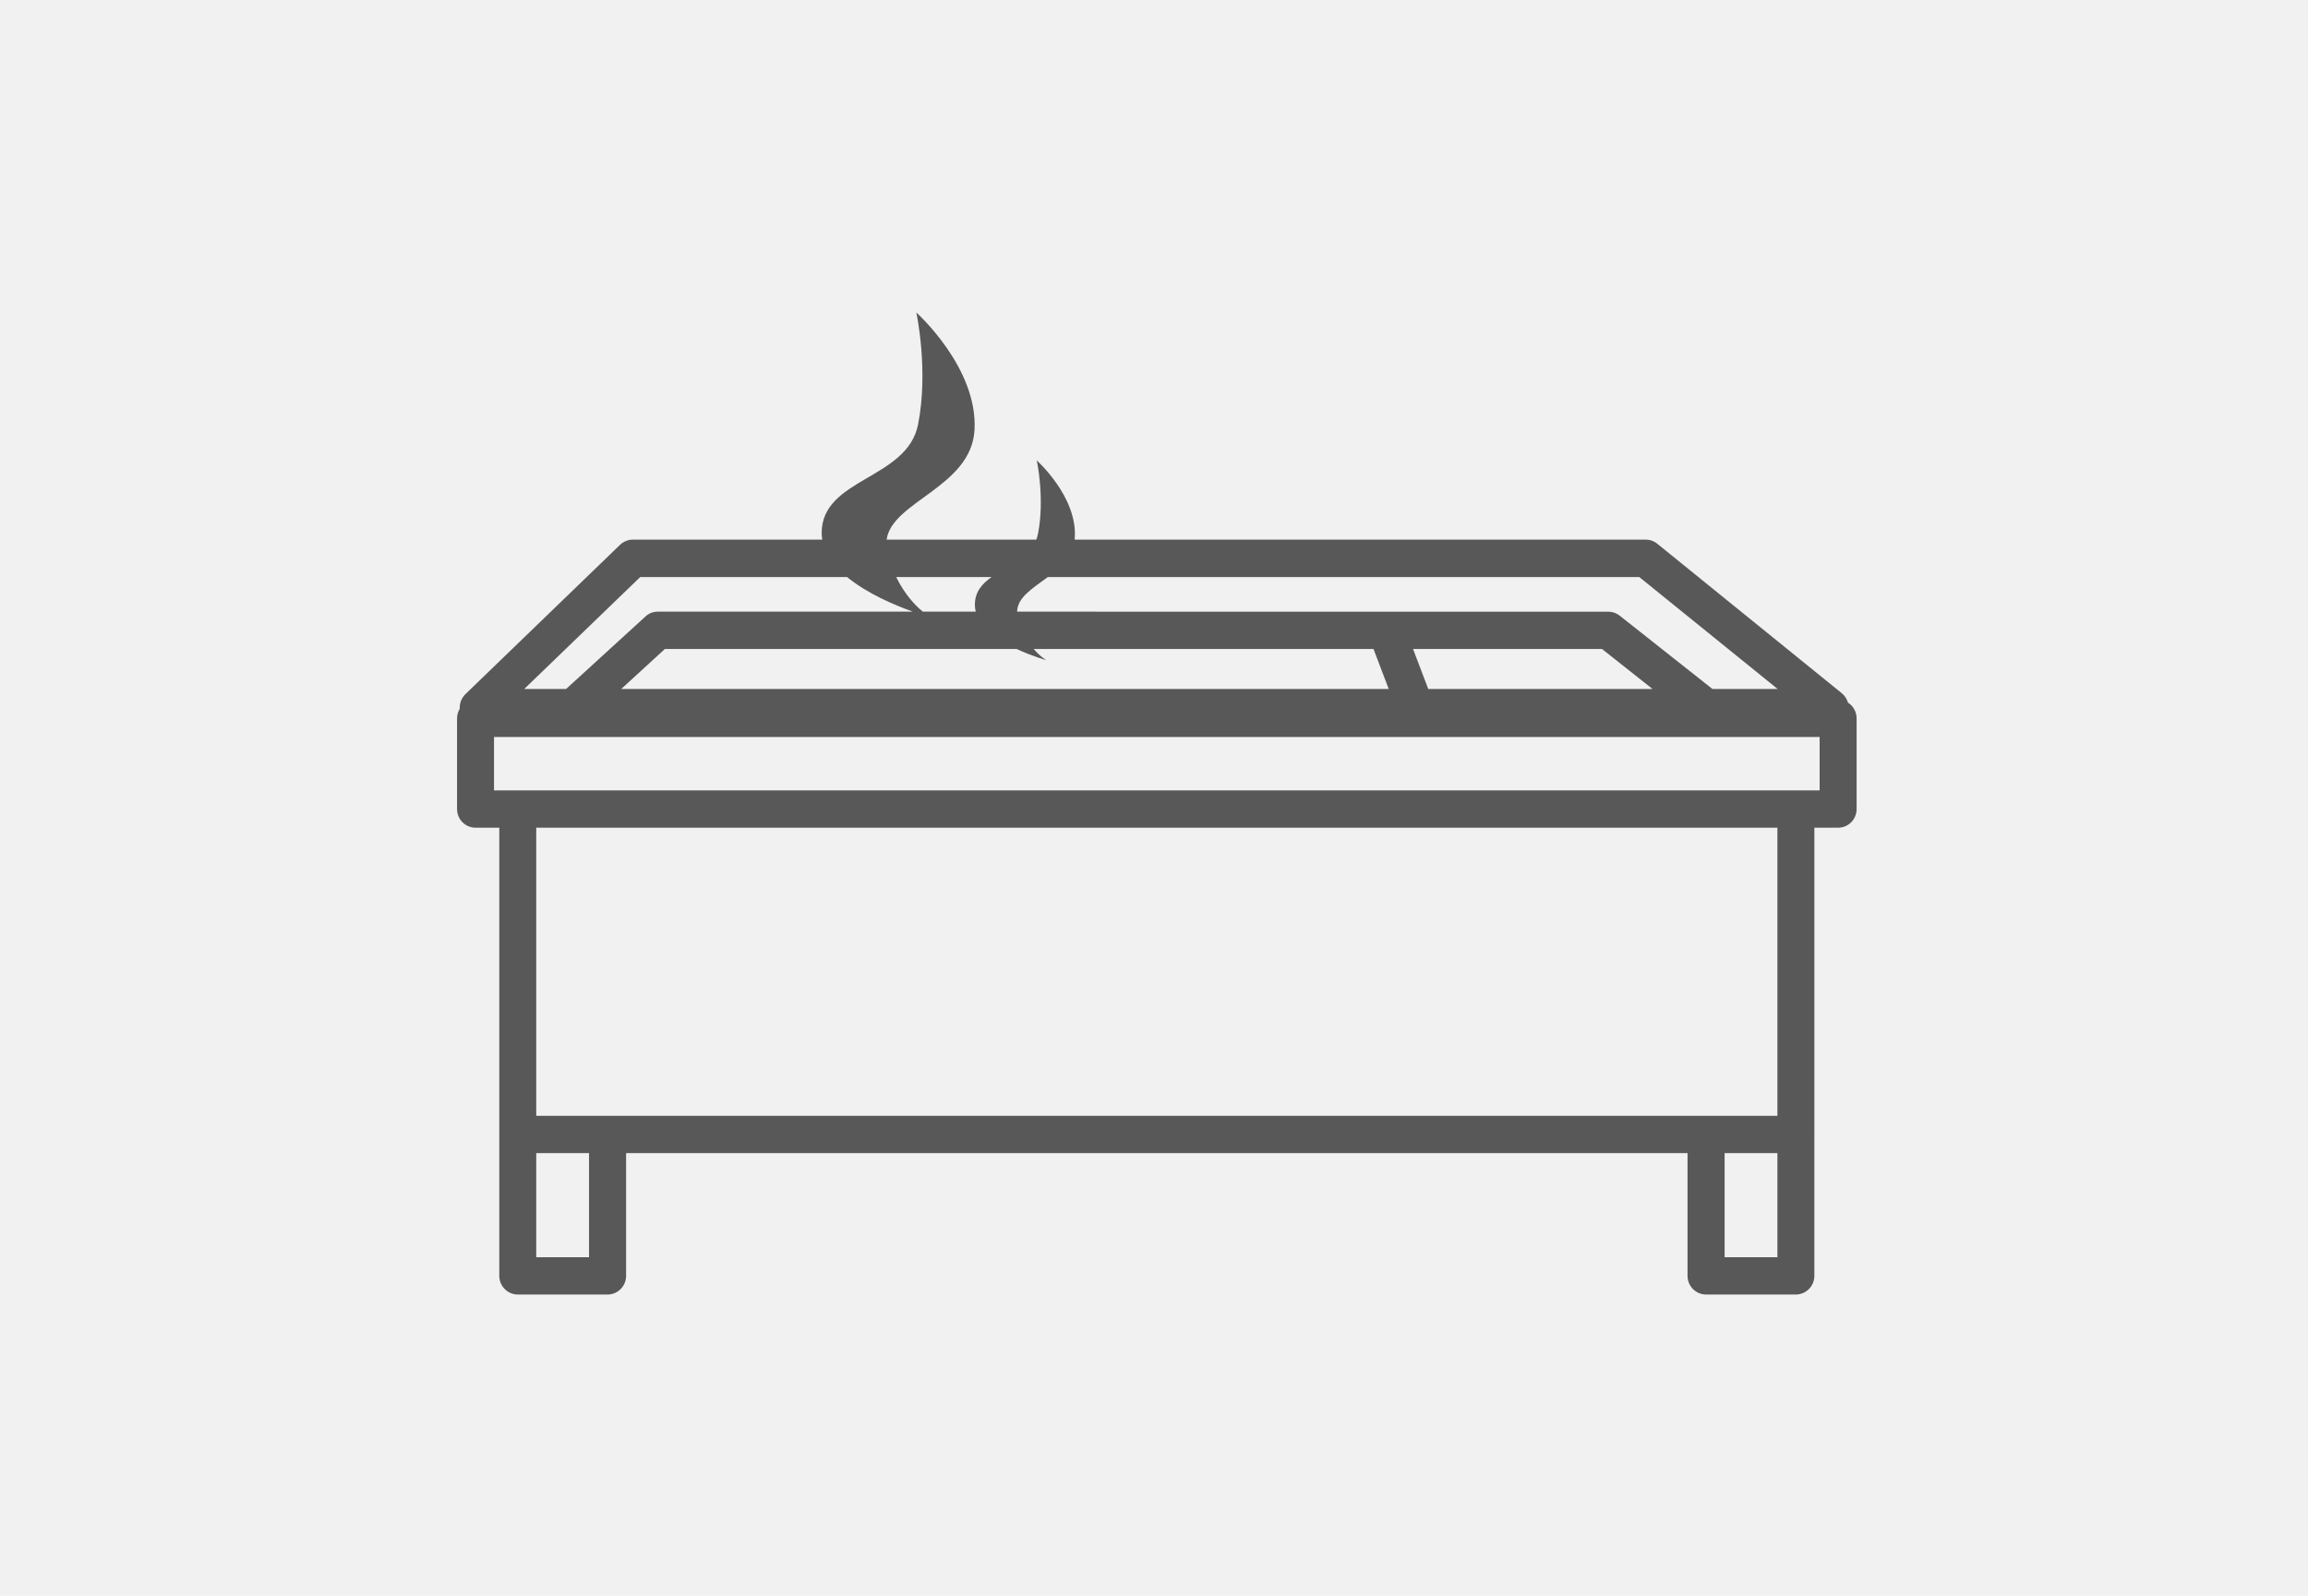
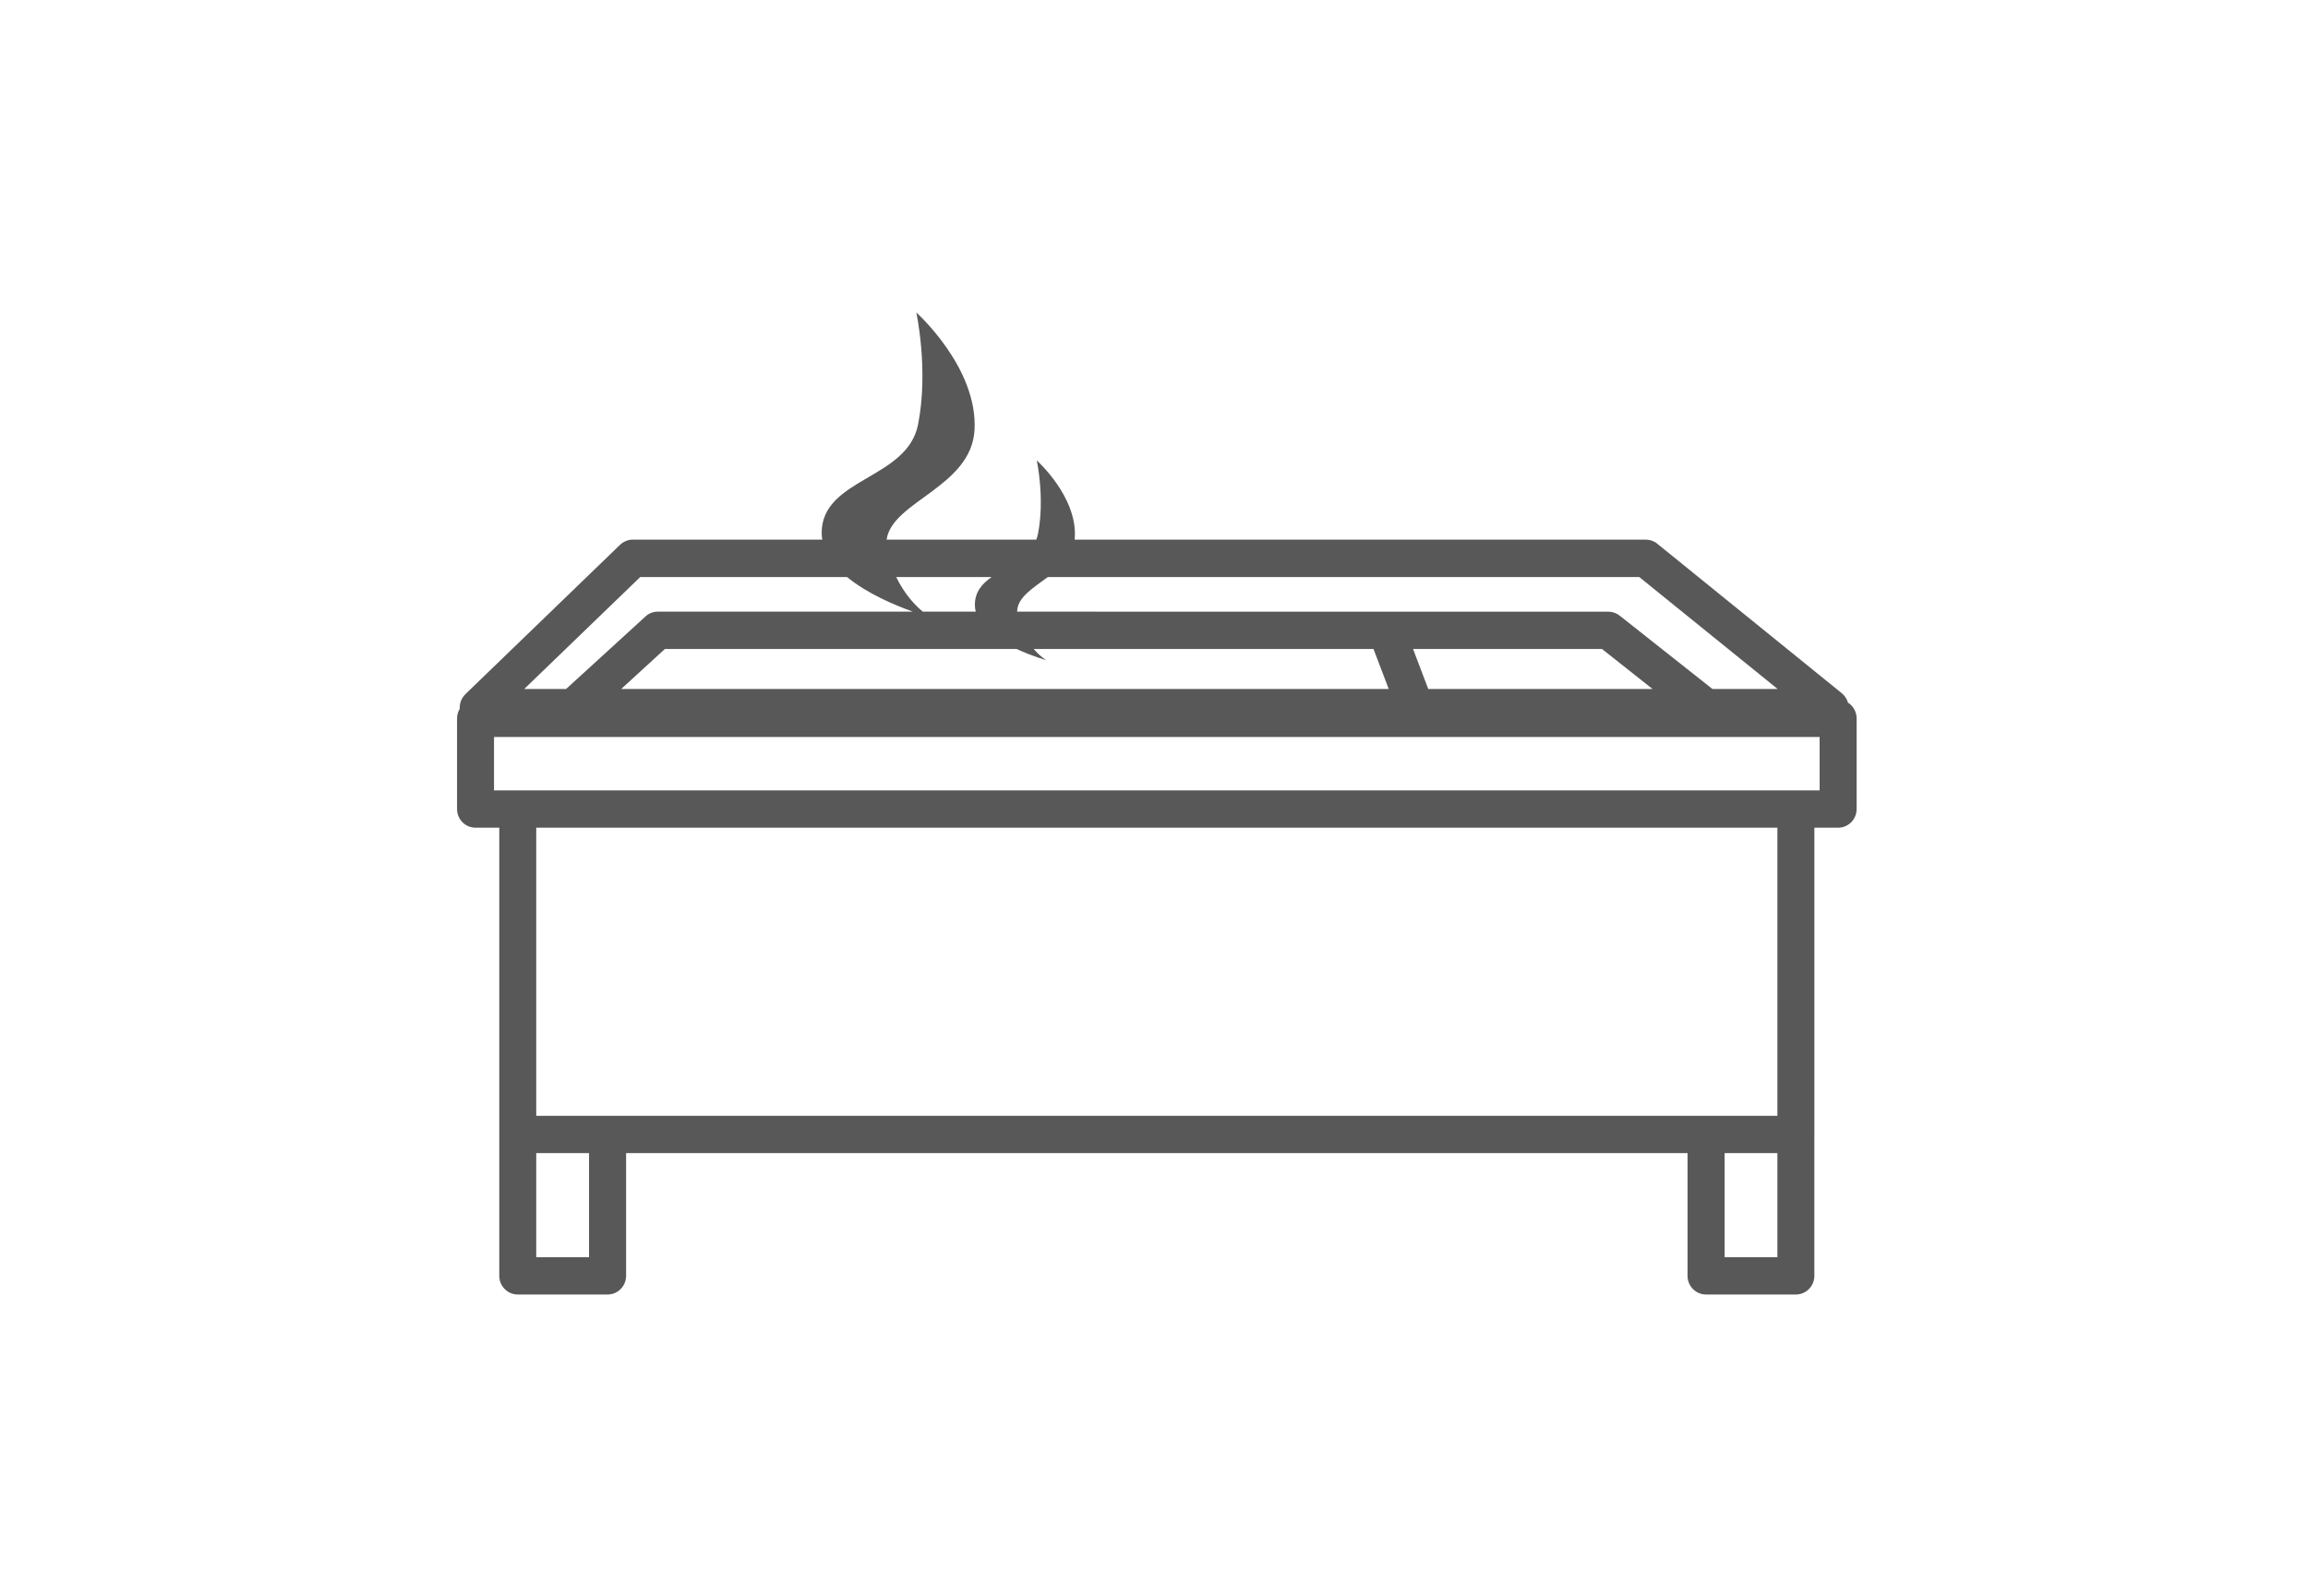
<svg xmlns="http://www.w3.org/2000/svg" version="1.1" id="レイヤー_1" x="0px" y="0px" width="188px" height="130px" viewBox="0 0 188 130" enable-background="new 0 0 188 130" xml:space="preserve">
-   <rect fill-rule="evenodd" clip-rule="evenodd" fill="#F1F1F1" width="188" height="130" />
  <g>
-     <path fill-rule="evenodd" clip-rule="evenodd" fill="#585858" d="M148.221,64.39h-1.941H42.18h-1.94v-4.35h107.98V64.39z    M144.779,90.9h-5.809H49.49h-5.81V67.43h101.099V90.9z M144.779,102.42h-4.299v-8.48h4.299V102.42z M47.98,102.42h-4.3v-8.48h4.3   V102.42z M52.15,47.01H69c1.64,1.35,3.9,2.3,5.36,2.82H53.58c-0.38,0-0.74,0.14-1.01,0.4l-6.46,5.9H42.7L52.15,47.01z M144.8,56.13   h-5.31l-7.551-5.97c-0.26-0.21-0.59-0.33-0.93-0.33H82.85c0.02-1.17,1.28-1.91,2.5-2.82h48.179L144.8,56.13z M116.34,56.13   l-1.24-3.26h15.391l4.119,3.26H116.34z M82.81,52.87c1.28,0.6,2.42,0.91,2.42,0.91s-0.49-0.28-1.03-0.91h27.68l1.24,3.26H50.6   l3.56-3.26H82.81z M73,47.01h7.77c-0.78,0.55-1.36,1.21-1.36,2.26c0,0.19,0.02,0.38,0.07,0.56h-4.31   C74.57,49.34,73.69,48.43,73,47.01z M150.529,57.24c-0.09-0.3-0.26-0.57-0.51-0.77L135,44.3c-0.26-0.22-0.6-0.34-0.939-0.34H87.54   l0.01-0.17c0.2-3.34-3.1-6.28-3.1-6.28s0.67,3.07,0.1,5.98c-0.04,0.17-0.08,0.33-0.14,0.47H72.22c0.44-3.12,6.89-4.28,7.16-8.92   c0.29-5.09-4.74-9.58-4.74-9.58s1.02,4.69,0.14,9.13c-0.89,4.49-7.85,4.34-7.85,8.83c0,0.18,0.02,0.37,0.05,0.54H51.54   c-0.38,0-0.76,0.16-1.04,0.43L37.91,56.55c-0.32,0.32-0.49,0.75-0.46,1.19c-0.14,0.23-0.22,0.5-0.22,0.78v7.39   c0,0.84,0.67,1.52,1.51,1.52h1.93v24.99v11.52c0,0.84,0.68,1.521,1.51,1.521h7.31c0.83,0,1.51-0.681,1.51-1.521v-10h86.46v10   c0,0.84,0.681,1.521,1.511,1.521h7.309c0.83,0,1.511-0.681,1.511-1.521V92.42V67.43h1.931c0.84,0,1.51-0.68,1.51-1.52v-7.39   C151.23,57.98,150.95,57.51,150.529,57.24z" />
+     <path fill-rule="evenodd" clip-rule="evenodd" fill="#585858" d="M148.221,64.39h-1.941H42.18h-1.94v-4.35h107.98V64.39z    M144.779,90.9h-5.809H49.49h-5.81V67.43h101.099V90.9z M144.779,102.42h-4.299v-8.48h4.299V102.42M47.98,102.42h-4.3v-8.48h4.3   V102.42z M52.15,47.01H69c1.64,1.35,3.9,2.3,5.36,2.82H53.58c-0.38,0-0.74,0.14-1.01,0.4l-6.46,5.9H42.7L52.15,47.01z M144.8,56.13   h-5.31l-7.551-5.97c-0.26-0.21-0.59-0.33-0.93-0.33H82.85c0.02-1.17,1.28-1.91,2.5-2.82h48.179L144.8,56.13z M116.34,56.13   l-1.24-3.26h15.391l4.119,3.26H116.34z M82.81,52.87c1.28,0.6,2.42,0.91,2.42,0.91s-0.49-0.28-1.03-0.91h27.68l1.24,3.26H50.6   l3.56-3.26H82.81z M73,47.01h7.77c-0.78,0.55-1.36,1.21-1.36,2.26c0,0.19,0.02,0.38,0.07,0.56h-4.31   C74.57,49.34,73.69,48.43,73,47.01z M150.529,57.24c-0.09-0.3-0.26-0.57-0.51-0.77L135,44.3c-0.26-0.22-0.6-0.34-0.939-0.34H87.54   l0.01-0.17c0.2-3.34-3.1-6.28-3.1-6.28s0.67,3.07,0.1,5.98c-0.04,0.17-0.08,0.33-0.14,0.47H72.22c0.44-3.12,6.89-4.28,7.16-8.92   c0.29-5.09-4.74-9.58-4.74-9.58s1.02,4.69,0.14,9.13c-0.89,4.49-7.85,4.34-7.85,8.83c0,0.18,0.02,0.37,0.05,0.54H51.54   c-0.38,0-0.76,0.16-1.04,0.43L37.91,56.55c-0.32,0.32-0.49,0.75-0.46,1.19c-0.14,0.23-0.22,0.5-0.22,0.78v7.39   c0,0.84,0.67,1.52,1.51,1.52h1.93v24.99v11.52c0,0.84,0.68,1.521,1.51,1.521h7.31c0.83,0,1.51-0.681,1.51-1.521v-10h86.46v10   c0,0.84,0.681,1.521,1.511,1.521h7.309c0.83,0,1.511-0.681,1.511-1.521V92.42V67.43h1.931c0.84,0,1.51-0.68,1.51-1.52v-7.39   C151.23,57.98,150.95,57.51,150.529,57.24z" />
  </g>
</svg>